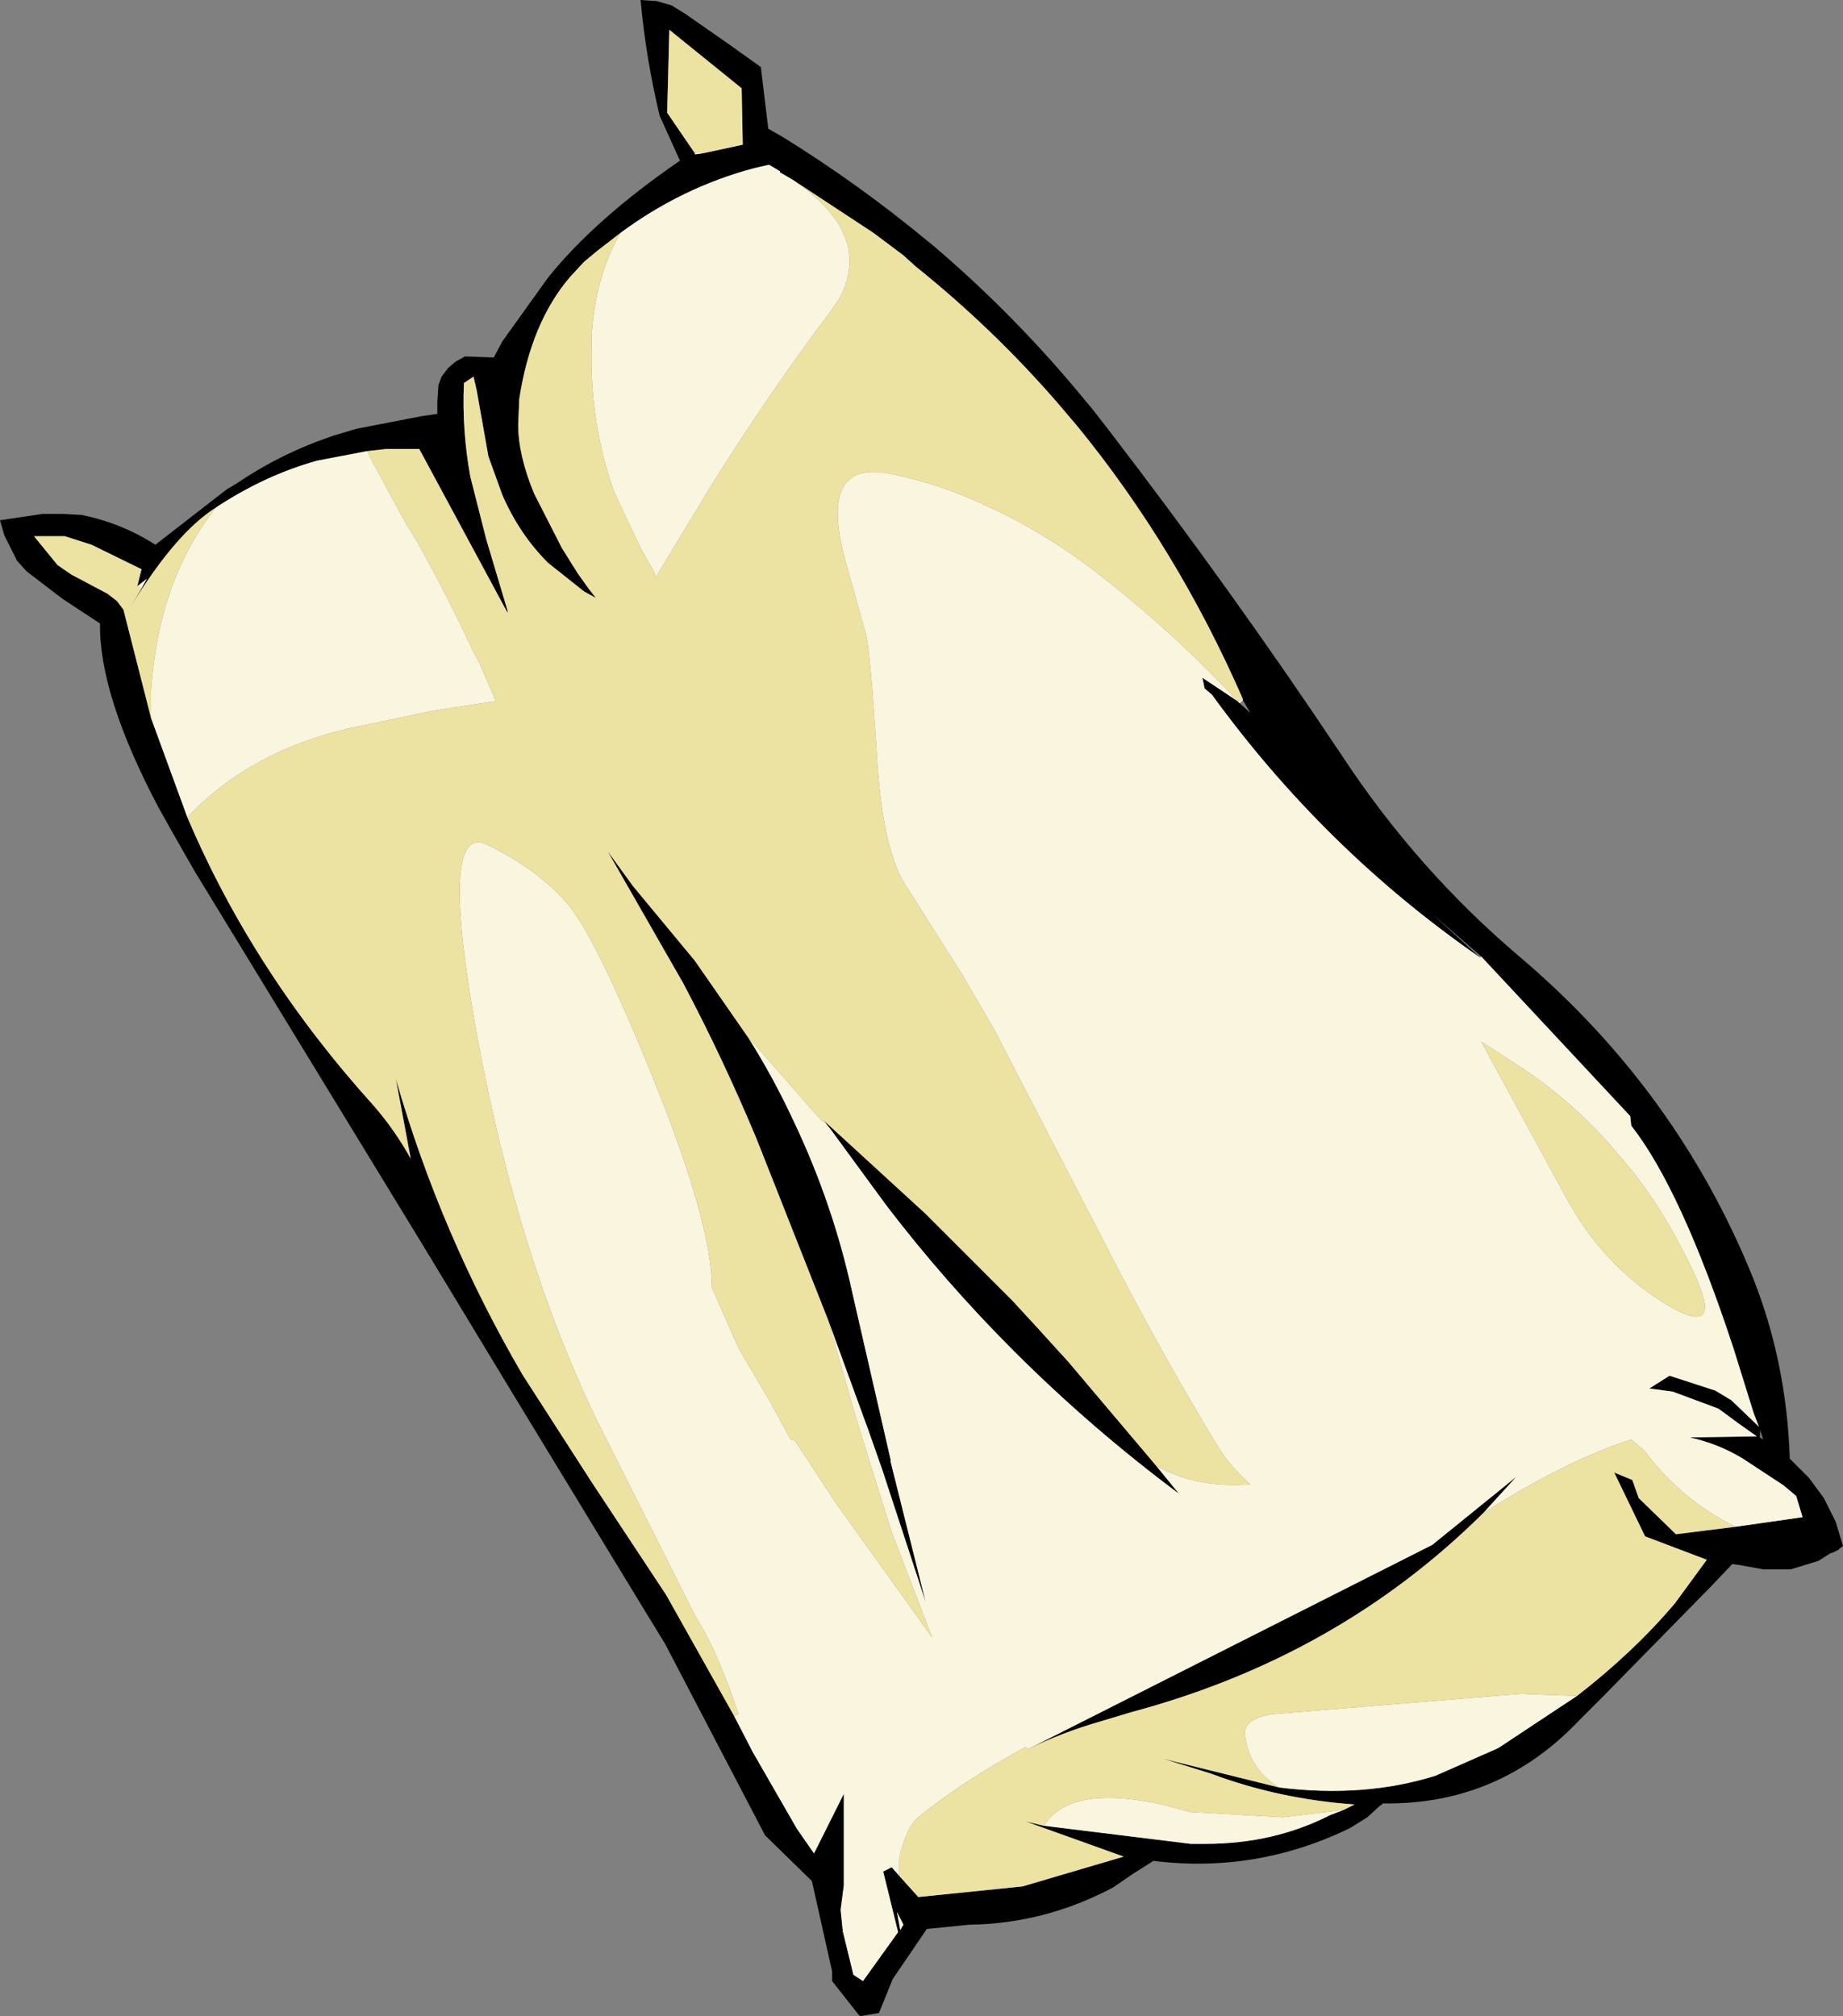
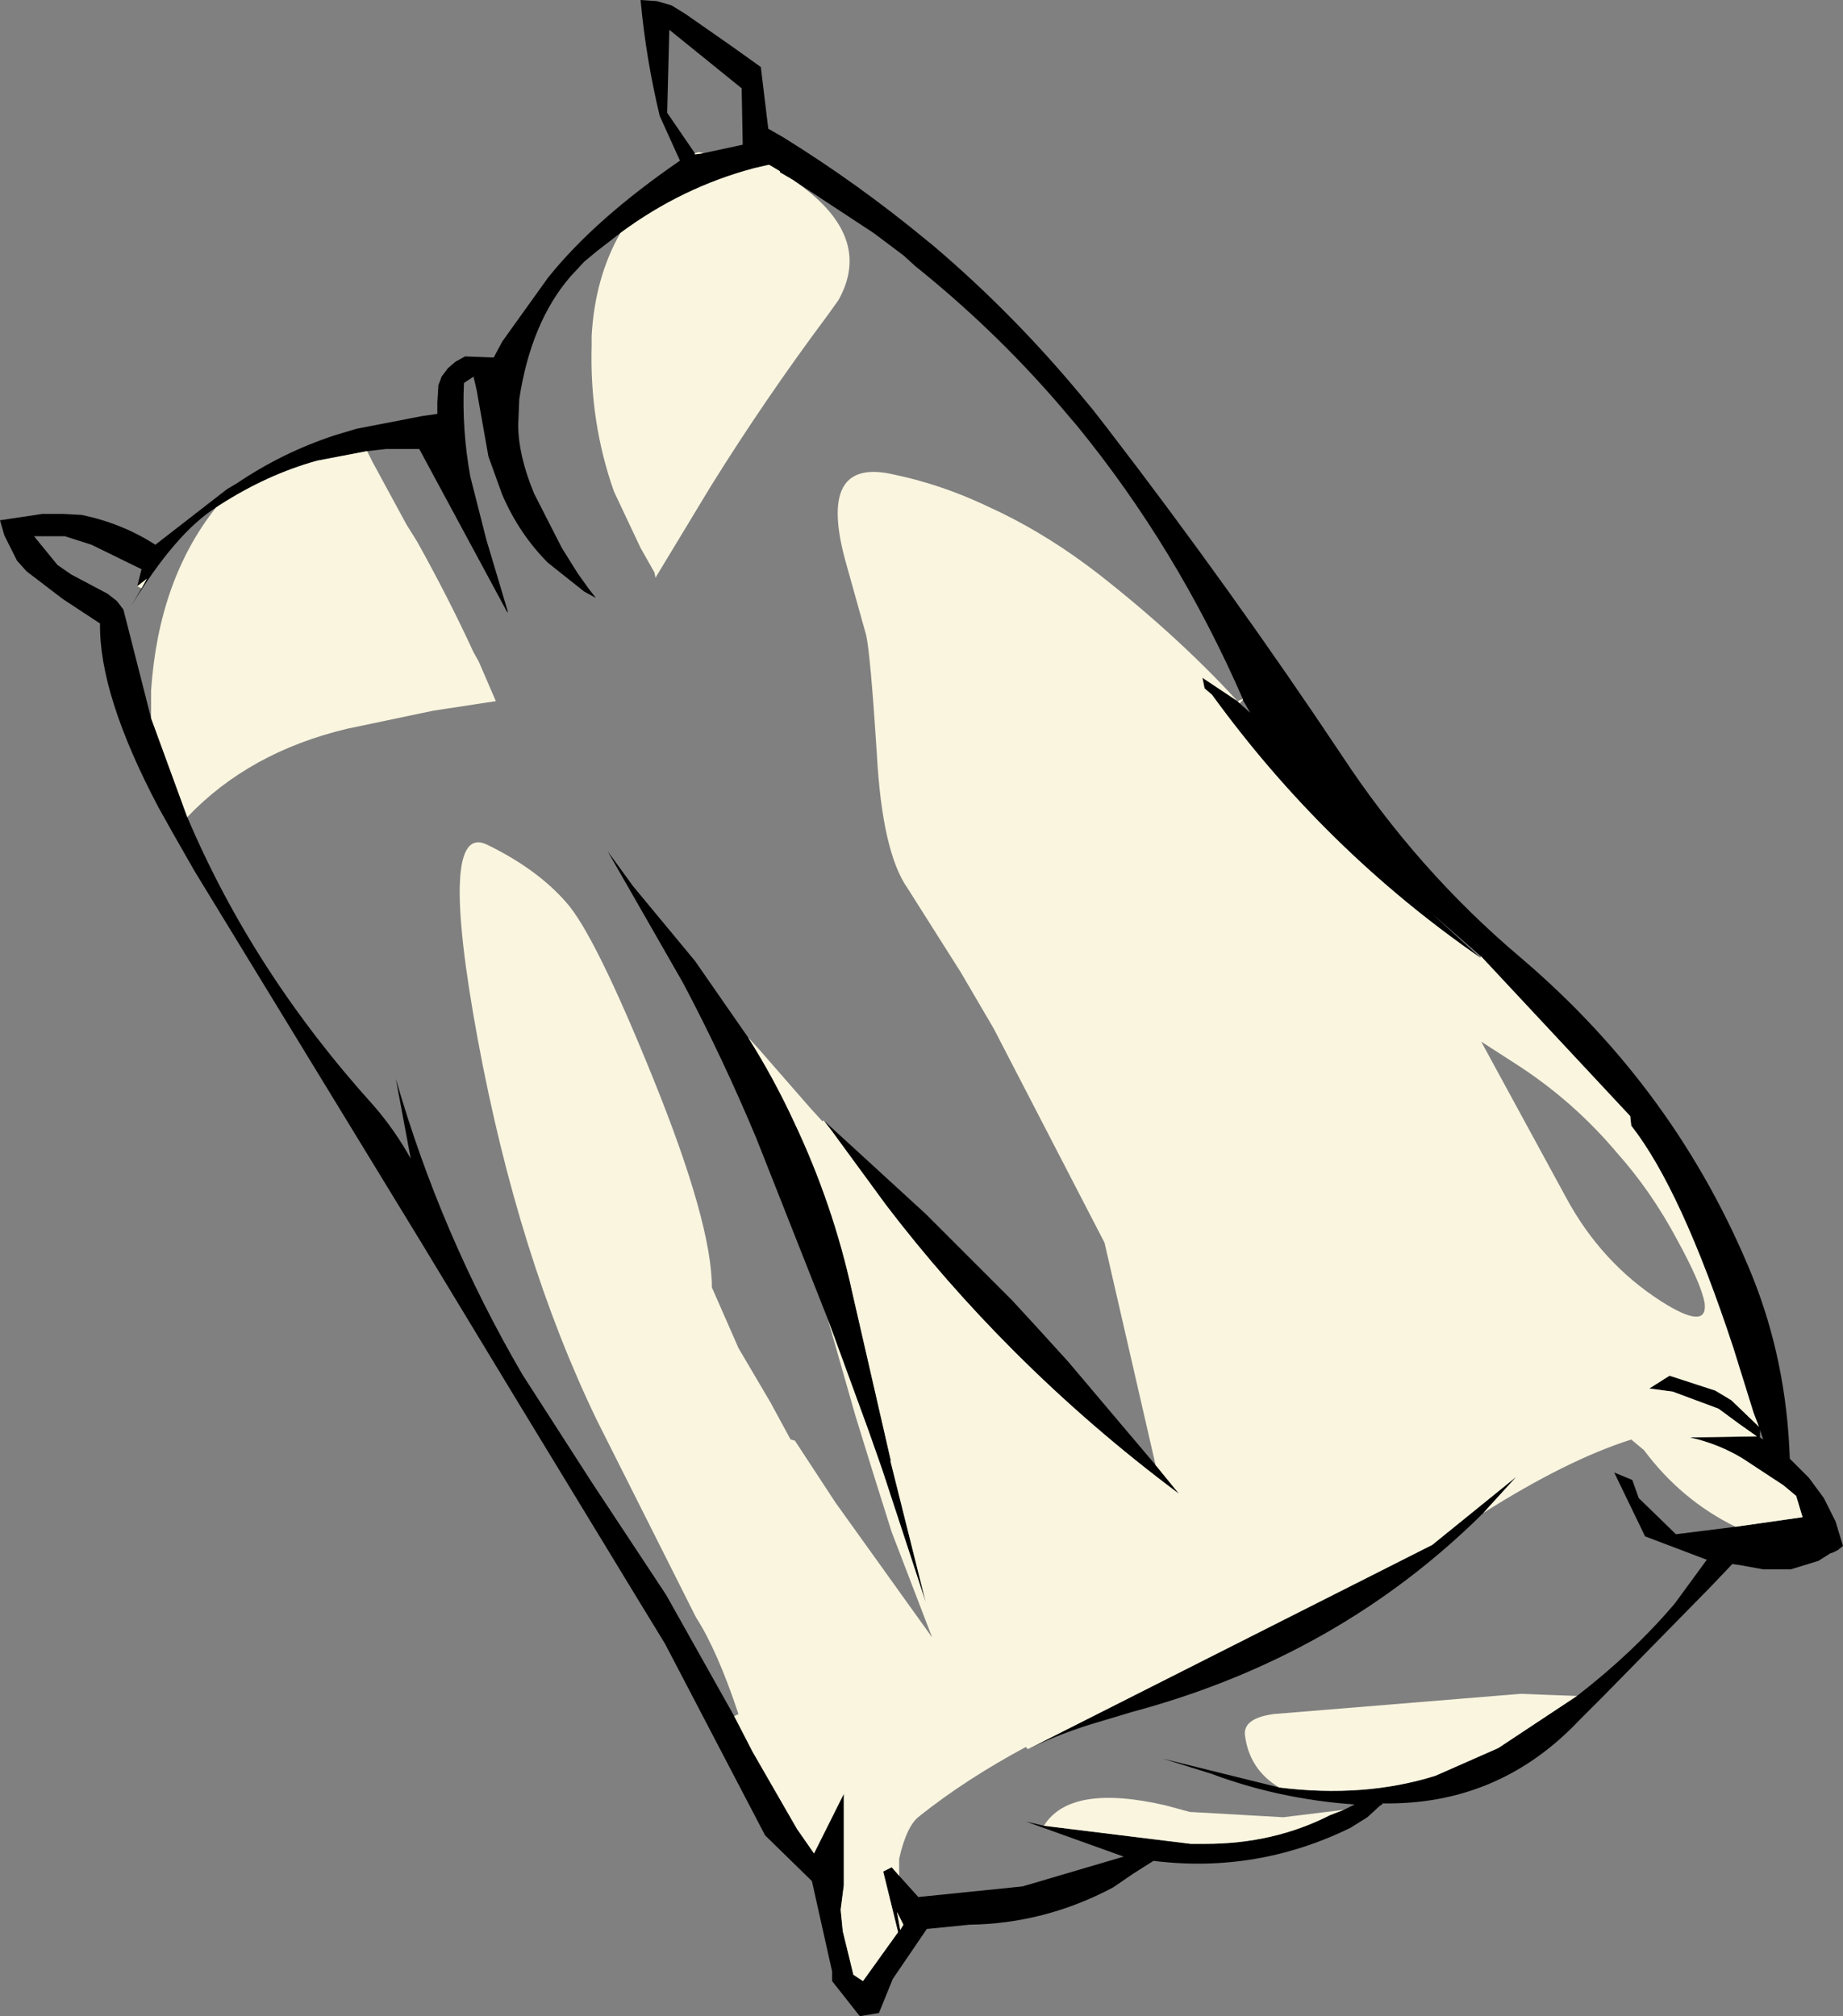
<svg xmlns="http://www.w3.org/2000/svg" height="94.75px" width="86.6px">
  <rect width="100%" height="100%" fill="#808080" stroke="none" />
  <g transform="matrix(1.0, 0.0, 0.0, 1.0, 43.3, 47.4)">
    <path d="M-14.15 -36.45 L-15.25 -35.6 -15.85 -35.1 -16.5 -34.4 Q-18.35 -32.25 -18.9 -28.65 L-18.95 -27.45 Q-18.95 -26.0 -18.2 -24.2 L-16.9 -21.65 -16.15 -20.45 -15.65 -19.75 -15.3 -19.3 -15.85 -19.6 -17.55 -20.95 Q-18.9 -22.3 -19.7 -24.15 L-20.35 -25.95 -20.9 -29.05 -21.05 -29.7 -21.5 -29.4 Q-21.6 -27.2 -21.2 -25.0 L-20.45 -22.05 -19.45 -18.7 -19.45 -18.6 -23.6 -26.3 -25.15 -26.3 -26.05 -26.2 -28.4 -25.75 Q-30.75 -25.1 -33.0 -23.65 L-33.15 -23.55 Q-35.05 -22.35 -37.15 -18.9 L-36.65 -19.75 -36.4 -20.2 -36.85 -19.85 -36.65 -20.65 -39.0 -21.8 -40.25 -22.2 -41.7 -22.2 -40.6 -20.85 -39.95 -20.4 -38.25 -19.5 -37.8 -19.15 -37.5 -18.75 -36.2 -13.65 -34.5 -9.0 Q-31.4 -1.7 -25.75 4.55 -24.75 5.7 -24.0 7.05 L-24.7 3.3 Q-22.6 10.6 -18.75 17.2 L-15.5 22.25 -12.0 27.55 -8.8 33.25 -8.0 34.8 -7.95 34.9 -5.85 38.55 -5.05 39.7 -3.65 36.9 -3.65 41.2 -3.8 42.35 -3.7 43.35 -3.2 45.4 -2.75 45.7 -1.1 43.4 -1.8 40.55 -1.4 40.35 -1.05 40.75 -0.15 41.75 4.75 41.25 9.5 39.85 4.9 38.2 5.75 38.4 12.65 39.25 13.35 39.25 Q16.55 39.25 19.2 37.9 L19.85 37.65 20.35 37.4 Q16.8 37.15 13.6 35.95 L11.35 35.25 16.8 36.6 Q20.8 37.1 24.15 36.05 L27.1 34.75 30.8 32.3 Q33.45 30.25 35.4 27.95 L36.9 25.9 34.0 24.8 32.55 21.8 33.4 22.15 33.7 23.0 35.45 24.7 38.25 24.35 41.4 23.9 41.1 22.9 40.5 22.4 38.6 21.15 Q37.45 20.45 36.1 20.15 L39.25 20.1 38.4 19.5 37.45 18.8 35.3 18.0 34.2 17.85 35.15 17.25 37.3 17.95 38.05 18.4 39.3 19.6 39.35 19.65 39.1 19.0 38.15 15.95 Q35.7 8.5 33.35 5.5 L33.3 5.05 26.3 -2.45 24.0 -4.45 26.25 -2.4 Q18.95 -7.45 13.65 -14.75 L13.3 -15.05 13.2 -15.55 14.85 -14.45 14.95 -14.35 15.45 -13.9 15.1 -14.5 15.1 -14.55 Q12.0 -21.65 7.3 -27.4 L7.0 -27.75 Q3.75 -31.65 -0.3 -34.9 L-0.85 -35.4 -2.25 -36.45 -6.05 -38.95 -6.65 -39.3 -6.65 -39.35 -7.15 -39.65 -7.2 -39.65 -7.85 -39.5 Q-11.25 -38.6 -14.15 -36.45 M-4.4 14.6 L-7.6 6.5 -7.8 6.0 Q-9.35 2.3 -11.2 -1.2 L-14.75 -7.4 -13.55 -5.75 -10.65 -2.25 -8.15 1.35 Q-6.95 3.25 -6.0 5.3 -4.15 9.2 -3.25 13.35 L-1.45 21.2 -1.45 21.3 0.2 27.9 -1.85 21.65 -2.5 19.8 -4.4 14.6 M-4.6 5.25 L0.2 9.65 4.25 13.7 5.4 14.95 6.9 16.6 11.0 21.45 12.1 22.8 Q7.95 19.7 4.35 16.1 1.1 12.85 -1.65 9.25 L-4.25 5.7 -4.6 5.25 M-27.55 -26.95 L-26.55 -27.25 -23.45 -27.85 -22.75 -27.95 -22.75 -28.5 -22.7 -29.3 -22.55 -29.7 -22.25 -30.1 -21.9 -30.4 -21.45 -30.65 -20.1 -30.6 -19.7 -31.35 -17.55 -34.35 Q-15.35 -37.1 -11.35 -39.85 L-12.3 -41.95 Q-12.95 -44.65 -13.2 -47.4 L-12.45 -47.35 -11.75 -47.15 -11.1 -46.75 -8.95 -45.25 -7.55 -44.25 -7.2 -41.35 -6.5 -40.95 Q-2.95 -38.75 0.25 -36.1 L0.5 -35.9 Q4.45 -32.55 7.8 -28.45 L8.05 -28.15 8.75 -27.25 Q14.55 -19.7 19.75 -11.9 23.3 -6.5 28.15 -2.4 35.5 3.85 39.05 12.6 40.65 16.6 40.8 21.15 L41.7 22.05 42.4 23.0 42.95 24.1 43.3 25.25 43.05 25.45 42.85 25.55 42.7 25.6 42.15 25.95 40.85 26.35 39.55 26.35 38.45 26.15 38.1 26.1 37.1 27.15 32.0 32.35 30.9 33.45 Q27.25 37.3 22.05 37.35 L21.75 37.35 21.65 37.35 21.65 37.4 21.55 37.45 20.95 38.0 20.15 38.5 Q15.75 40.65 10.9 40.05 L9.95 40.65 9.0 41.3 Q5.8 43.0 2.25 43.05 L0.25 43.25 -1.35 45.6 -2.0 47.2 -2.9 47.35 -4.2 45.7 -4.2 45.25 -5.15 41.0 -7.35 38.85 -12.05 29.85 -13.15 28.05 -19.05 18.35 -23.5 11.0 -34.15 -6.45 -35.15 -8.2 -35.85 -9.45 Q-38.65 -14.75 -38.6 -18.1 L-40.35 -19.25 -42.05 -20.55 -42.5 -21.05 -43.1 -22.25 -43.3 -22.95 -41.3 -23.25 -40.35 -23.25 -39.45 -23.2 Q-37.55 -22.8 -36.0 -21.8 L-32.65 -24.4 -32.15 -24.7 Q-30.0 -26.15 -27.55 -26.95 M-10.65 -40.2 L-10.65 -40.15 -10.6 -40.15 -10.25 -40.2 -8.4 -40.6 -8.45 -43.25 -11.85 -46.0 -11.95 -42.1 -10.65 -40.2 M26.4 23.7 Q19.6 30.45 9.9 33.05 L8.4 33.5 Q6.65 34.0 5.0 34.8 L24.0 25.2 27.95 22.0 26.4 23.7 M39.55 20.25 L39.35 19.65 39.4 19.8 39.4 20.15 39.55 20.25 M-0.85 43.05 L-1.15 42.45 -1.0 43.3 -0.85 43.05" fill="#000000" fill-rule="evenodd" stroke="none" />
-     <path d="M-26.05 -26.2 L-25.8 -25.7 -24.2 -22.75 -23.7 -21.95 Q-22.2 -19.25 -21.05 -16.75 L-20.8 -16.3 -20.0 -14.45 -22.95 -14.0 -27.0 -13.15 Q-31.6 -12.05 -34.5 -9.0 L-36.2 -13.65 -36.2 -14.95 Q-35.85 -20.15 -33.15 -23.55 L-33.0 -23.65 Q-30.75 -25.1 -28.4 -25.75 L-26.05 -26.2 M-8.8 33.25 L-8.6 33.15 Q-9.6 30.15 -10.6 28.6 L-15.25 19.35 Q-18.95 11.7 -20.85 1.45 -22.75 -8.85 -20.4 -7.7 -18.05 -6.55 -16.7 -5.0 -15.35 -3.5 -12.6 3.3 -9.85 10.1 -9.85 13.1 L-8.6 15.95 -7.1 18.5 -6.15 20.25 -5.95 20.3 -4.05 23.2 0.5 29.55 -1.4 24.6 -2.25 21.9 -3.1 19.15 -4.4 14.6 -2.5 19.8 -1.85 21.65 0.2 27.9 -1.45 21.3 -1.45 21.2 -3.25 13.35 Q-4.15 9.2 -6.0 5.3 -6.95 3.25 -8.15 1.35 L-7.6 1.95 -5.2 4.7 -4.65 5.3 -4.6 5.25 -4.25 5.7 -1.65 9.25 Q1.1 12.85 4.35 16.1 7.95 19.7 12.1 22.8 L11.0 21.45 Q12.85 22.55 15.45 22.35 14.55 21.55 14.0 20.7 11.35 16.35 8.7 11.2 L8.6 11.0 3.4 0.95 1.85 -1.7 -0.65 -5.65 Q-1.85 -7.35 -2.1 -12.0 -2.4 -16.65 -2.6 -17.55 L-3.55 -20.95 Q-4.95 -25.95 -1.3 -25.1 0.85 -24.65 2.9 -23.7 L3.75 -23.3 Q6.1 -22.15 8.35 -20.4 12.05 -17.5 14.85 -14.45 L15.1 -14.55 15.1 -14.5 14.95 -14.35 14.85 -14.45 13.2 -15.55 13.3 -15.05 13.65 -14.75 Q18.95 -7.45 26.25 -2.4 L26.3 -2.45 33.3 5.05 33.35 5.5 Q35.7 8.5 38.15 15.95 L39.1 19.0 39.35 19.65 39.3 19.6 38.05 18.4 37.3 17.95 35.15 17.25 34.2 17.85 35.3 18.0 37.45 18.8 38.4 19.5 39.25 20.1 36.1 20.15 Q37.45 20.45 38.6 21.15 L40.5 22.4 41.1 22.9 41.4 23.9 38.25 24.35 Q35.7 23.1 33.95 20.75 L33.35 20.25 Q30.35 21.2 26.4 23.7 L27.95 22.0 24.0 25.2 5.0 34.8 4.9 34.7 Q2.1 36.2 -0.1 37.95 -0.7 38.4 -1.05 39.95 L-1.05 40.75 -1.4 40.35 -1.8 40.55 -1.1 43.4 -2.75 45.7 -3.2 45.4 -3.7 43.35 -3.8 42.35 -3.65 41.2 -3.65 36.9 -5.05 39.7 -5.85 38.55 -7.95 34.9 -8.0 34.8 -8.8 33.25 M-6.05 -38.95 Q-2.2 -36.35 -3.9 -33.3 L-4.4 -32.6 Q-7.35 -28.65 -9.9 -24.55 L-12.5 -20.25 -12.55 -20.5 -13.2 -21.65 -14.45 -24.3 Q-15.6 -27.55 -15.5 -31.15 L-15.5 -31.6 Q-15.35 -34.35 -14.15 -36.45 -11.25 -38.6 -7.85 -39.5 L-7.2 -39.65 -7.15 -39.65 -6.65 -39.35 -6.65 -39.3 -6.05 -38.95 M-10.25 -40.2 L-10.6 -40.15 -10.65 -40.15 -10.65 -40.2 -10.45 -40.25 -10.25 -40.2 M-36.65 -19.75 L-36.85 -19.85 -36.4 -20.2 -36.65 -19.75 M30.8 32.3 L27.1 34.75 24.15 36.05 Q20.8 37.1 16.8 36.6 15.4 35.75 15.2 34.15 15.1 33.35 16.55 33.15 L28.15 32.2 29.45 32.25 30.8 32.3 M19.85 37.65 L19.2 37.9 Q16.55 39.25 13.35 39.25 L12.65 39.25 5.75 38.4 Q7.0 36.4 11.5 37.45 L12.6 37.75 17.0 38.0 19.85 37.65 M27.85 2.55 L26.3 1.55 30.3 8.9 Q31.95 11.95 34.75 13.75 36.95 15.15 36.8 13.85 36.65 12.95 35.5 10.85 34.3 8.6 32.7 6.8 30.6 4.3 27.85 2.55 M-0.85 43.05 L-1.0 43.3 -1.15 42.45 -0.85 43.05" fill="#f9f5df" fill-rule="evenodd" stroke="none" />
-     <path d="M-26.05 -26.2 L-25.15 -26.3 -23.6 -26.3 -19.45 -18.6 -19.45 -18.7 -20.45 -22.05 -21.2 -25.0 Q-21.6 -27.2 -21.5 -29.4 L-21.05 -29.7 -20.9 -29.05 -20.35 -25.95 -19.7 -24.15 Q-18.9 -22.3 -17.55 -20.95 L-15.85 -19.6 -15.3 -19.3 -15.65 -19.75 -16.15 -20.45 -16.9 -21.65 -18.2 -24.2 Q-18.95 -26.0 -18.95 -27.45 L-18.9 -28.65 Q-18.35 -32.25 -16.5 -34.4 L-15.85 -35.1 -15.25 -35.6 -14.15 -36.45 Q-15.35 -34.35 -15.5 -31.6 L-15.5 -31.15 Q-15.6 -27.55 -14.45 -24.3 L-13.2 -21.65 -12.55 -20.5 -12.5 -20.25 -9.9 -24.55 Q-7.35 -28.65 -4.4 -32.6 L-3.9 -33.3 Q-2.2 -36.35 -6.05 -38.95 L-2.25 -36.45 -0.85 -35.4 -0.3 -34.9 Q3.75 -31.65 7.0 -27.75 L7.3 -27.4 Q12.0 -21.65 15.1 -14.55 L14.85 -14.45 Q12.05 -17.5 8.35 -20.4 6.1 -22.15 3.75 -23.3 L2.9 -23.7 Q0.85 -24.65 -1.3 -25.1 -4.95 -25.95 -3.55 -20.95 L-2.6 -17.55 Q-2.4 -16.65 -2.1 -12.0 -1.85 -7.35 -0.65 -5.65 L1.85 -1.7 3.4 0.95 8.6 11.0 8.7 11.2 Q11.35 16.35 14.0 20.7 14.55 21.55 15.45 22.35 12.85 22.55 11.0 21.45 L6.9 16.6 5.4 14.95 4.25 13.7 0.2 9.65 -4.6 5.25 -4.65 5.3 -5.2 4.7 -7.6 1.95 -8.15 1.35 -10.65 -2.25 -13.55 -5.75 -14.75 -7.4 -11.2 -1.2 Q-9.35 2.3 -7.8 6.0 L-7.6 6.5 -4.4 14.6 -3.1 19.15 -2.25 21.9 -1.4 24.6 0.5 29.55 -4.05 23.2 -5.95 20.3 -6.15 20.25 -7.1 18.5 -8.6 15.95 -9.85 13.1 Q-9.85 10.1 -12.6 3.3 -15.35 -3.5 -16.7 -5.0 -18.05 -6.55 -20.4 -7.7 -22.75 -8.85 -20.85 1.45 -18.95 11.7 -15.25 19.35 L-10.6 28.6 Q-9.6 30.15 -8.6 33.15 L-8.8 33.25 -12.0 27.55 -15.5 22.25 -18.75 17.2 Q-22.6 10.6 -24.7 3.3 L-24.0 7.05 Q-24.75 5.7 -25.75 4.55 -31.4 -1.7 -34.5 -9.0 -31.6 -12.05 -27.0 -13.15 L-22.95 -14.0 -20.0 -14.45 -20.8 -16.3 -21.05 -16.75 Q-22.2 -19.25 -23.7 -21.95 L-24.2 -22.75 -25.8 -25.7 -26.05 -26.2 M-33.15 -23.55 Q-35.85 -20.15 -36.2 -14.95 L-36.2 -13.65 -37.5 -18.75 -37.8 -19.15 -38.25 -19.5 -39.95 -20.4 -40.6 -20.85 -41.7 -22.2 -40.25 -22.2 -39.0 -21.8 -36.65 -20.65 -36.85 -19.85 -36.65 -19.75 -37.15 -18.9 Q-35.05 -22.35 -33.15 -23.55 M-10.25 -40.2 L-10.45 -40.25 -10.65 -40.2 -11.95 -42.1 -11.85 -46.0 -8.45 -43.25 -8.4 -40.6 -10.25 -40.2 M38.25 24.35 L35.45 24.7 33.7 23.0 33.4 22.15 32.55 21.8 34.0 24.8 36.9 25.9 35.4 27.95 Q33.45 30.25 30.8 32.3 L29.45 32.25 28.15 32.2 16.55 33.15 Q15.1 33.35 15.2 34.15 15.4 35.75 16.8 36.6 L11.35 35.25 13.6 35.95 Q16.8 37.15 20.35 37.4 L19.85 37.65 17.0 38.0 12.6 37.75 11.5 37.45 Q7.0 36.4 5.75 38.4 L4.9 38.2 9.5 39.85 4.75 41.25 -0.15 41.75 -1.05 40.75 -1.05 39.95 Q-0.7 38.4 -0.1 37.95 2.1 36.2 4.9 34.7 L5.0 34.8 Q6.65 34.0 8.4 33.5 L9.9 33.05 Q19.6 30.45 26.4 23.7 30.35 21.2 33.35 20.25 L33.95 20.75 Q35.7 23.1 38.25 24.35 M27.85 2.55 Q30.6 4.3 32.7 6.8 34.3 8.6 35.5 10.85 36.65 12.95 36.8 13.85 36.95 15.15 34.75 13.75 31.95 11.95 30.3 8.9 L26.3 1.55 27.85 2.55" fill="#ece2a2" fill-rule="evenodd" stroke="none" />
+     <path d="M-26.05 -26.2 L-25.8 -25.7 -24.2 -22.75 -23.7 -21.95 Q-22.2 -19.25 -21.05 -16.75 L-20.8 -16.3 -20.0 -14.45 -22.95 -14.0 -27.0 -13.15 Q-31.6 -12.05 -34.5 -9.0 L-36.2 -13.65 -36.2 -14.95 Q-35.85 -20.15 -33.15 -23.55 L-33.0 -23.65 Q-30.75 -25.1 -28.4 -25.75 L-26.05 -26.2 M-8.8 33.25 L-8.6 33.15 Q-9.6 30.15 -10.6 28.6 L-15.25 19.35 Q-18.95 11.7 -20.85 1.45 -22.75 -8.85 -20.4 -7.7 -18.05 -6.55 -16.7 -5.0 -15.35 -3.5 -12.6 3.3 -9.85 10.1 -9.85 13.1 L-8.6 15.95 -7.1 18.5 -6.15 20.25 -5.95 20.3 -4.05 23.2 0.5 29.55 -1.4 24.6 -2.25 21.9 -3.1 19.15 -4.4 14.6 -2.5 19.8 -1.85 21.65 0.2 27.9 -1.45 21.3 -1.45 21.2 -3.25 13.35 Q-4.15 9.2 -6.0 5.3 -6.95 3.25 -8.15 1.35 L-7.6 1.95 -5.2 4.7 -4.65 5.3 -4.6 5.25 -4.25 5.7 -1.65 9.25 Q1.1 12.85 4.35 16.1 7.95 19.7 12.1 22.8 L11.0 21.45 L8.6 11.0 3.4 0.95 1.85 -1.7 -0.65 -5.65 Q-1.85 -7.35 -2.1 -12.0 -2.4 -16.65 -2.6 -17.55 L-3.55 -20.95 Q-4.95 -25.95 -1.3 -25.1 0.85 -24.65 2.9 -23.7 L3.75 -23.3 Q6.1 -22.15 8.35 -20.4 12.05 -17.5 14.85 -14.45 L15.1 -14.55 15.1 -14.5 14.95 -14.35 14.85 -14.45 13.2 -15.55 13.3 -15.05 13.65 -14.75 Q18.95 -7.45 26.25 -2.4 L26.3 -2.45 33.3 5.05 33.35 5.5 Q35.7 8.5 38.15 15.95 L39.1 19.0 39.35 19.65 39.3 19.6 38.05 18.4 37.3 17.95 35.15 17.25 34.2 17.85 35.3 18.0 37.45 18.8 38.4 19.5 39.25 20.1 36.1 20.15 Q37.45 20.45 38.6 21.15 L40.5 22.4 41.1 22.9 41.4 23.9 38.25 24.35 Q35.7 23.1 33.95 20.75 L33.35 20.25 Q30.35 21.2 26.4 23.7 L27.95 22.0 24.0 25.2 5.0 34.8 4.9 34.7 Q2.1 36.2 -0.1 37.95 -0.7 38.4 -1.05 39.95 L-1.05 40.75 -1.4 40.35 -1.8 40.55 -1.1 43.4 -2.75 45.7 -3.2 45.4 -3.7 43.35 -3.8 42.35 -3.65 41.2 -3.65 36.9 -5.05 39.7 -5.85 38.55 -7.95 34.9 -8.0 34.8 -8.8 33.25 M-6.05 -38.95 Q-2.2 -36.35 -3.9 -33.3 L-4.4 -32.6 Q-7.35 -28.65 -9.9 -24.55 L-12.5 -20.25 -12.55 -20.5 -13.2 -21.65 -14.45 -24.3 Q-15.6 -27.55 -15.5 -31.15 L-15.5 -31.6 Q-15.35 -34.35 -14.15 -36.45 -11.25 -38.6 -7.85 -39.5 L-7.2 -39.65 -7.15 -39.65 -6.65 -39.35 -6.65 -39.3 -6.05 -38.95 M-10.25 -40.2 L-10.6 -40.15 -10.65 -40.15 -10.65 -40.2 -10.45 -40.25 -10.25 -40.2 M-36.65 -19.75 L-36.85 -19.85 -36.4 -20.2 -36.65 -19.75 M30.8 32.3 L27.1 34.75 24.15 36.05 Q20.8 37.1 16.8 36.6 15.4 35.75 15.2 34.15 15.1 33.35 16.55 33.15 L28.15 32.2 29.45 32.25 30.8 32.3 M19.85 37.65 L19.2 37.9 Q16.55 39.25 13.35 39.25 L12.65 39.25 5.75 38.4 Q7.0 36.4 11.5 37.45 L12.6 37.75 17.0 38.0 19.85 37.65 M27.85 2.55 L26.3 1.55 30.3 8.9 Q31.95 11.95 34.75 13.75 36.95 15.15 36.8 13.85 36.65 12.95 35.5 10.85 34.3 8.6 32.7 6.8 30.6 4.3 27.85 2.55 M-0.85 43.05 L-1.0 43.3 -1.15 42.45 -0.85 43.05" fill="#f9f5df" fill-rule="evenodd" stroke="none" />
  </g>
</svg>